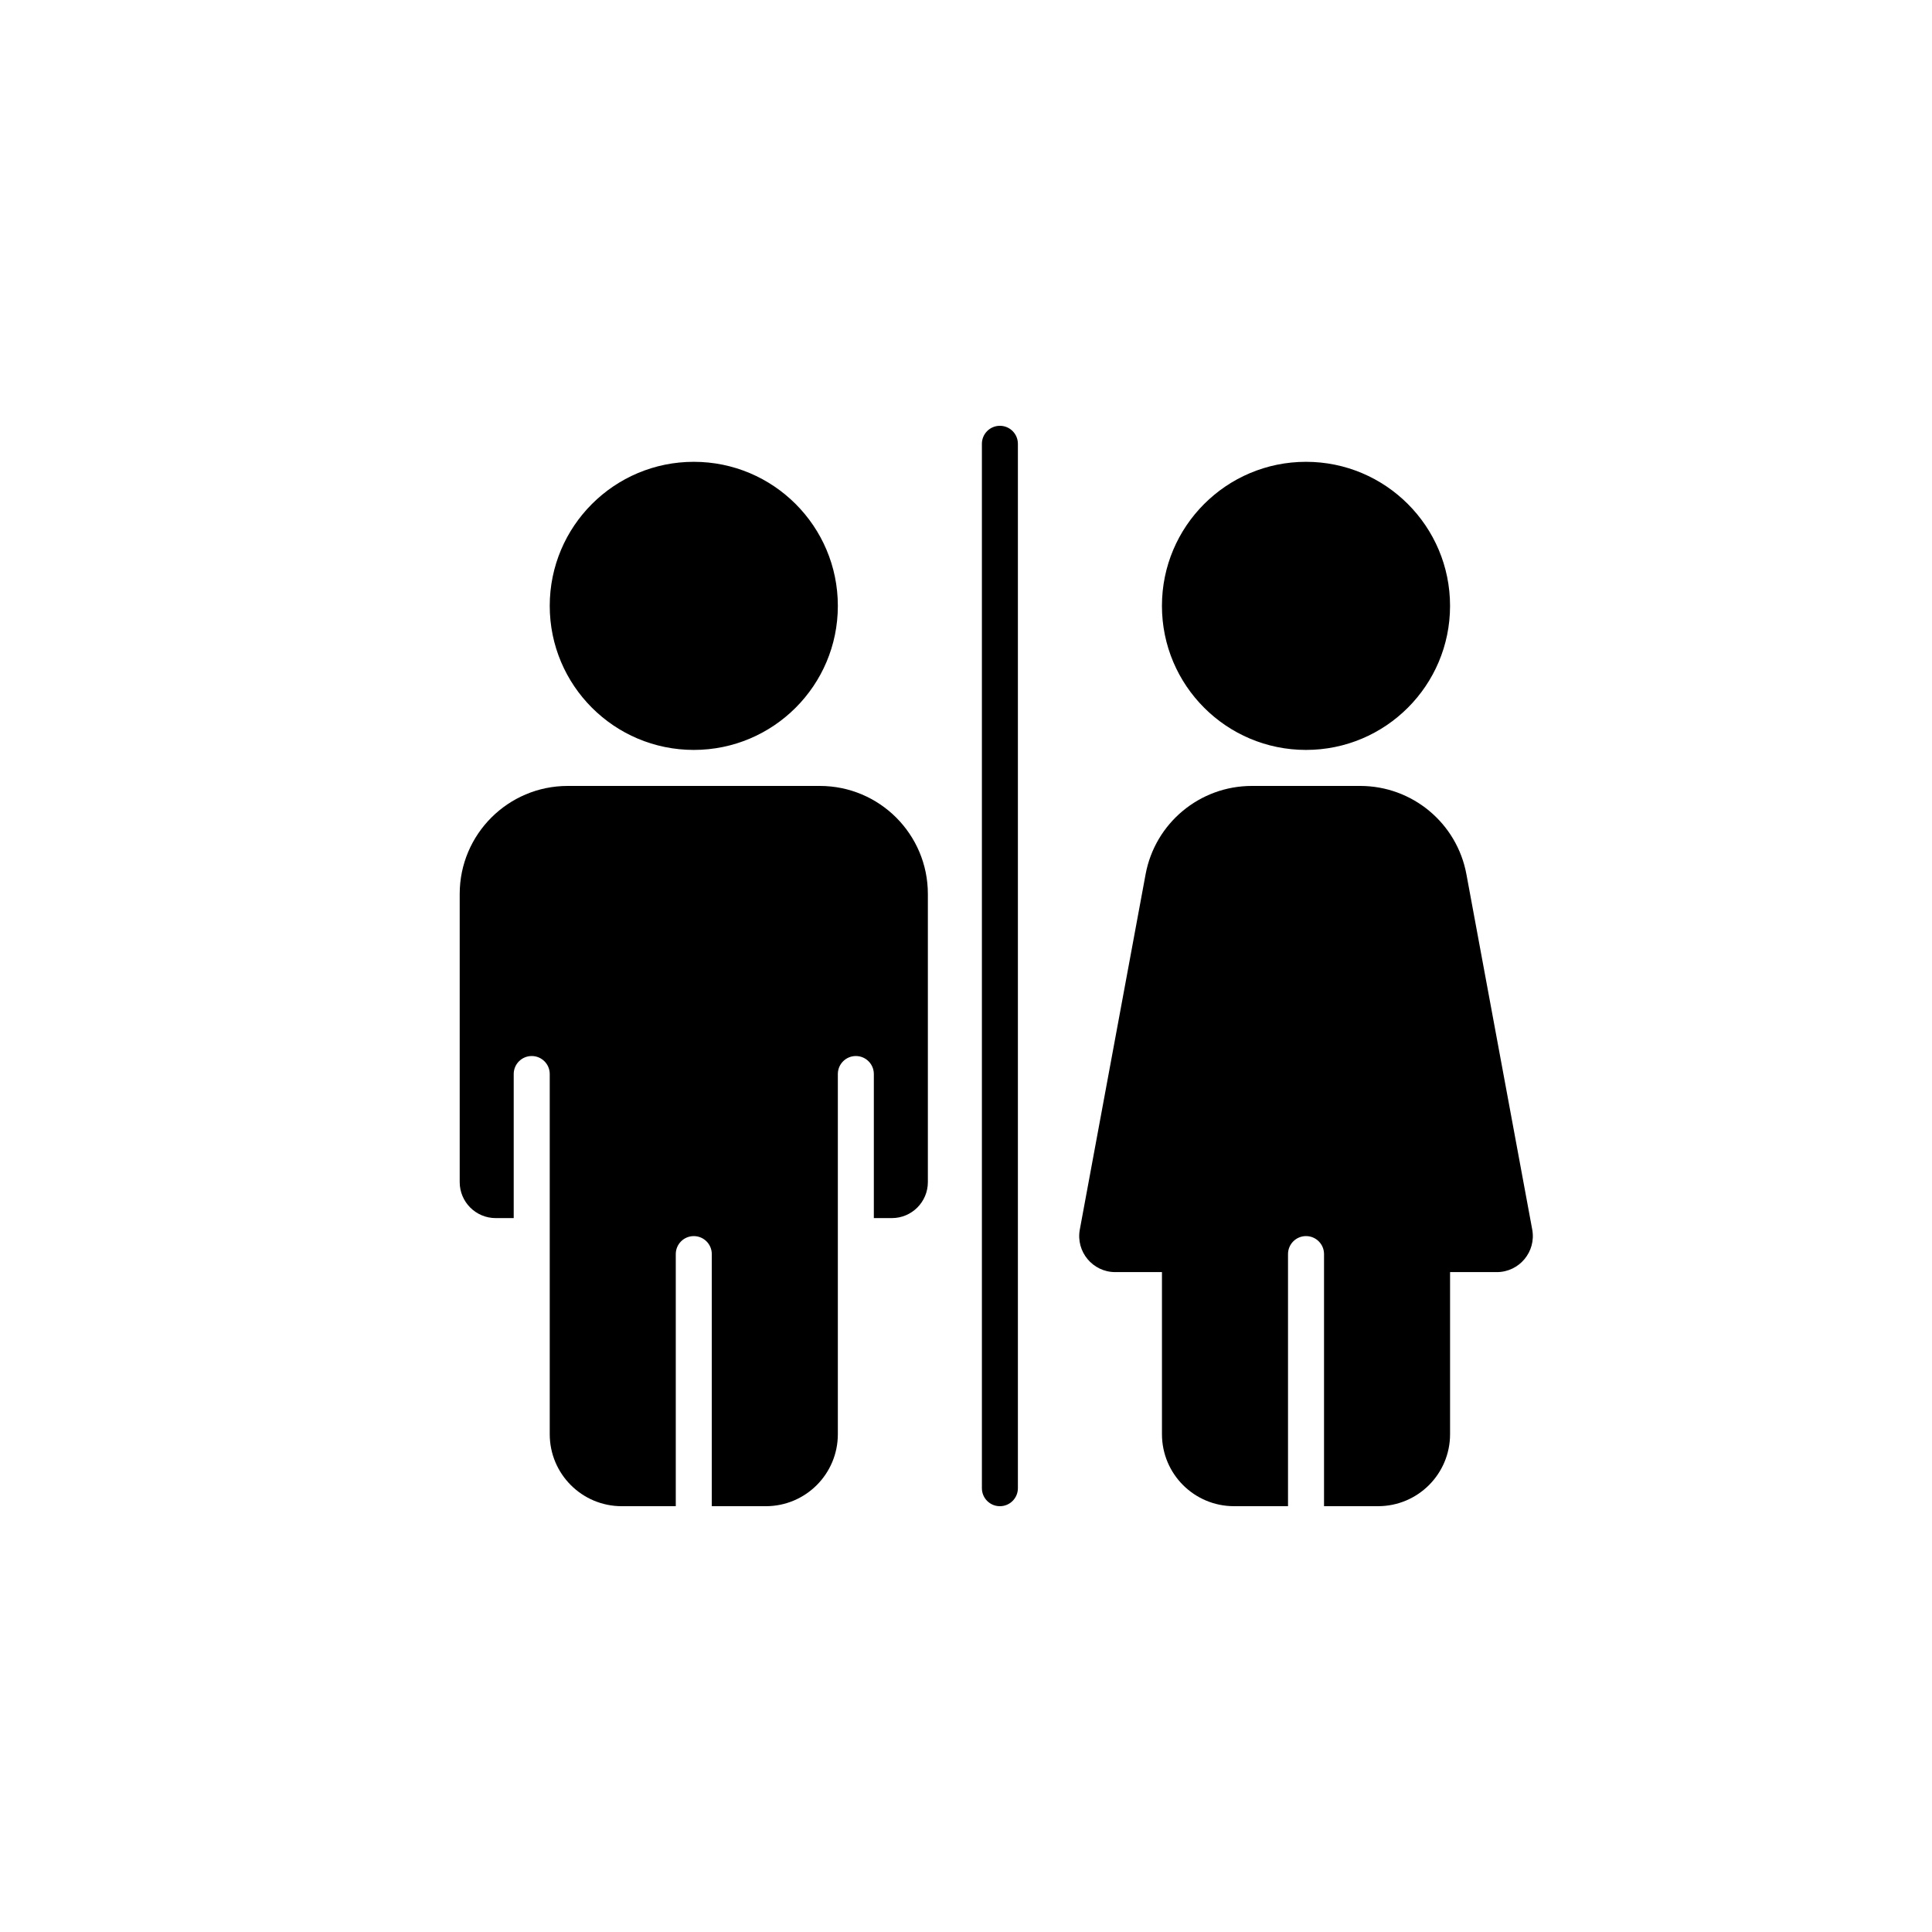
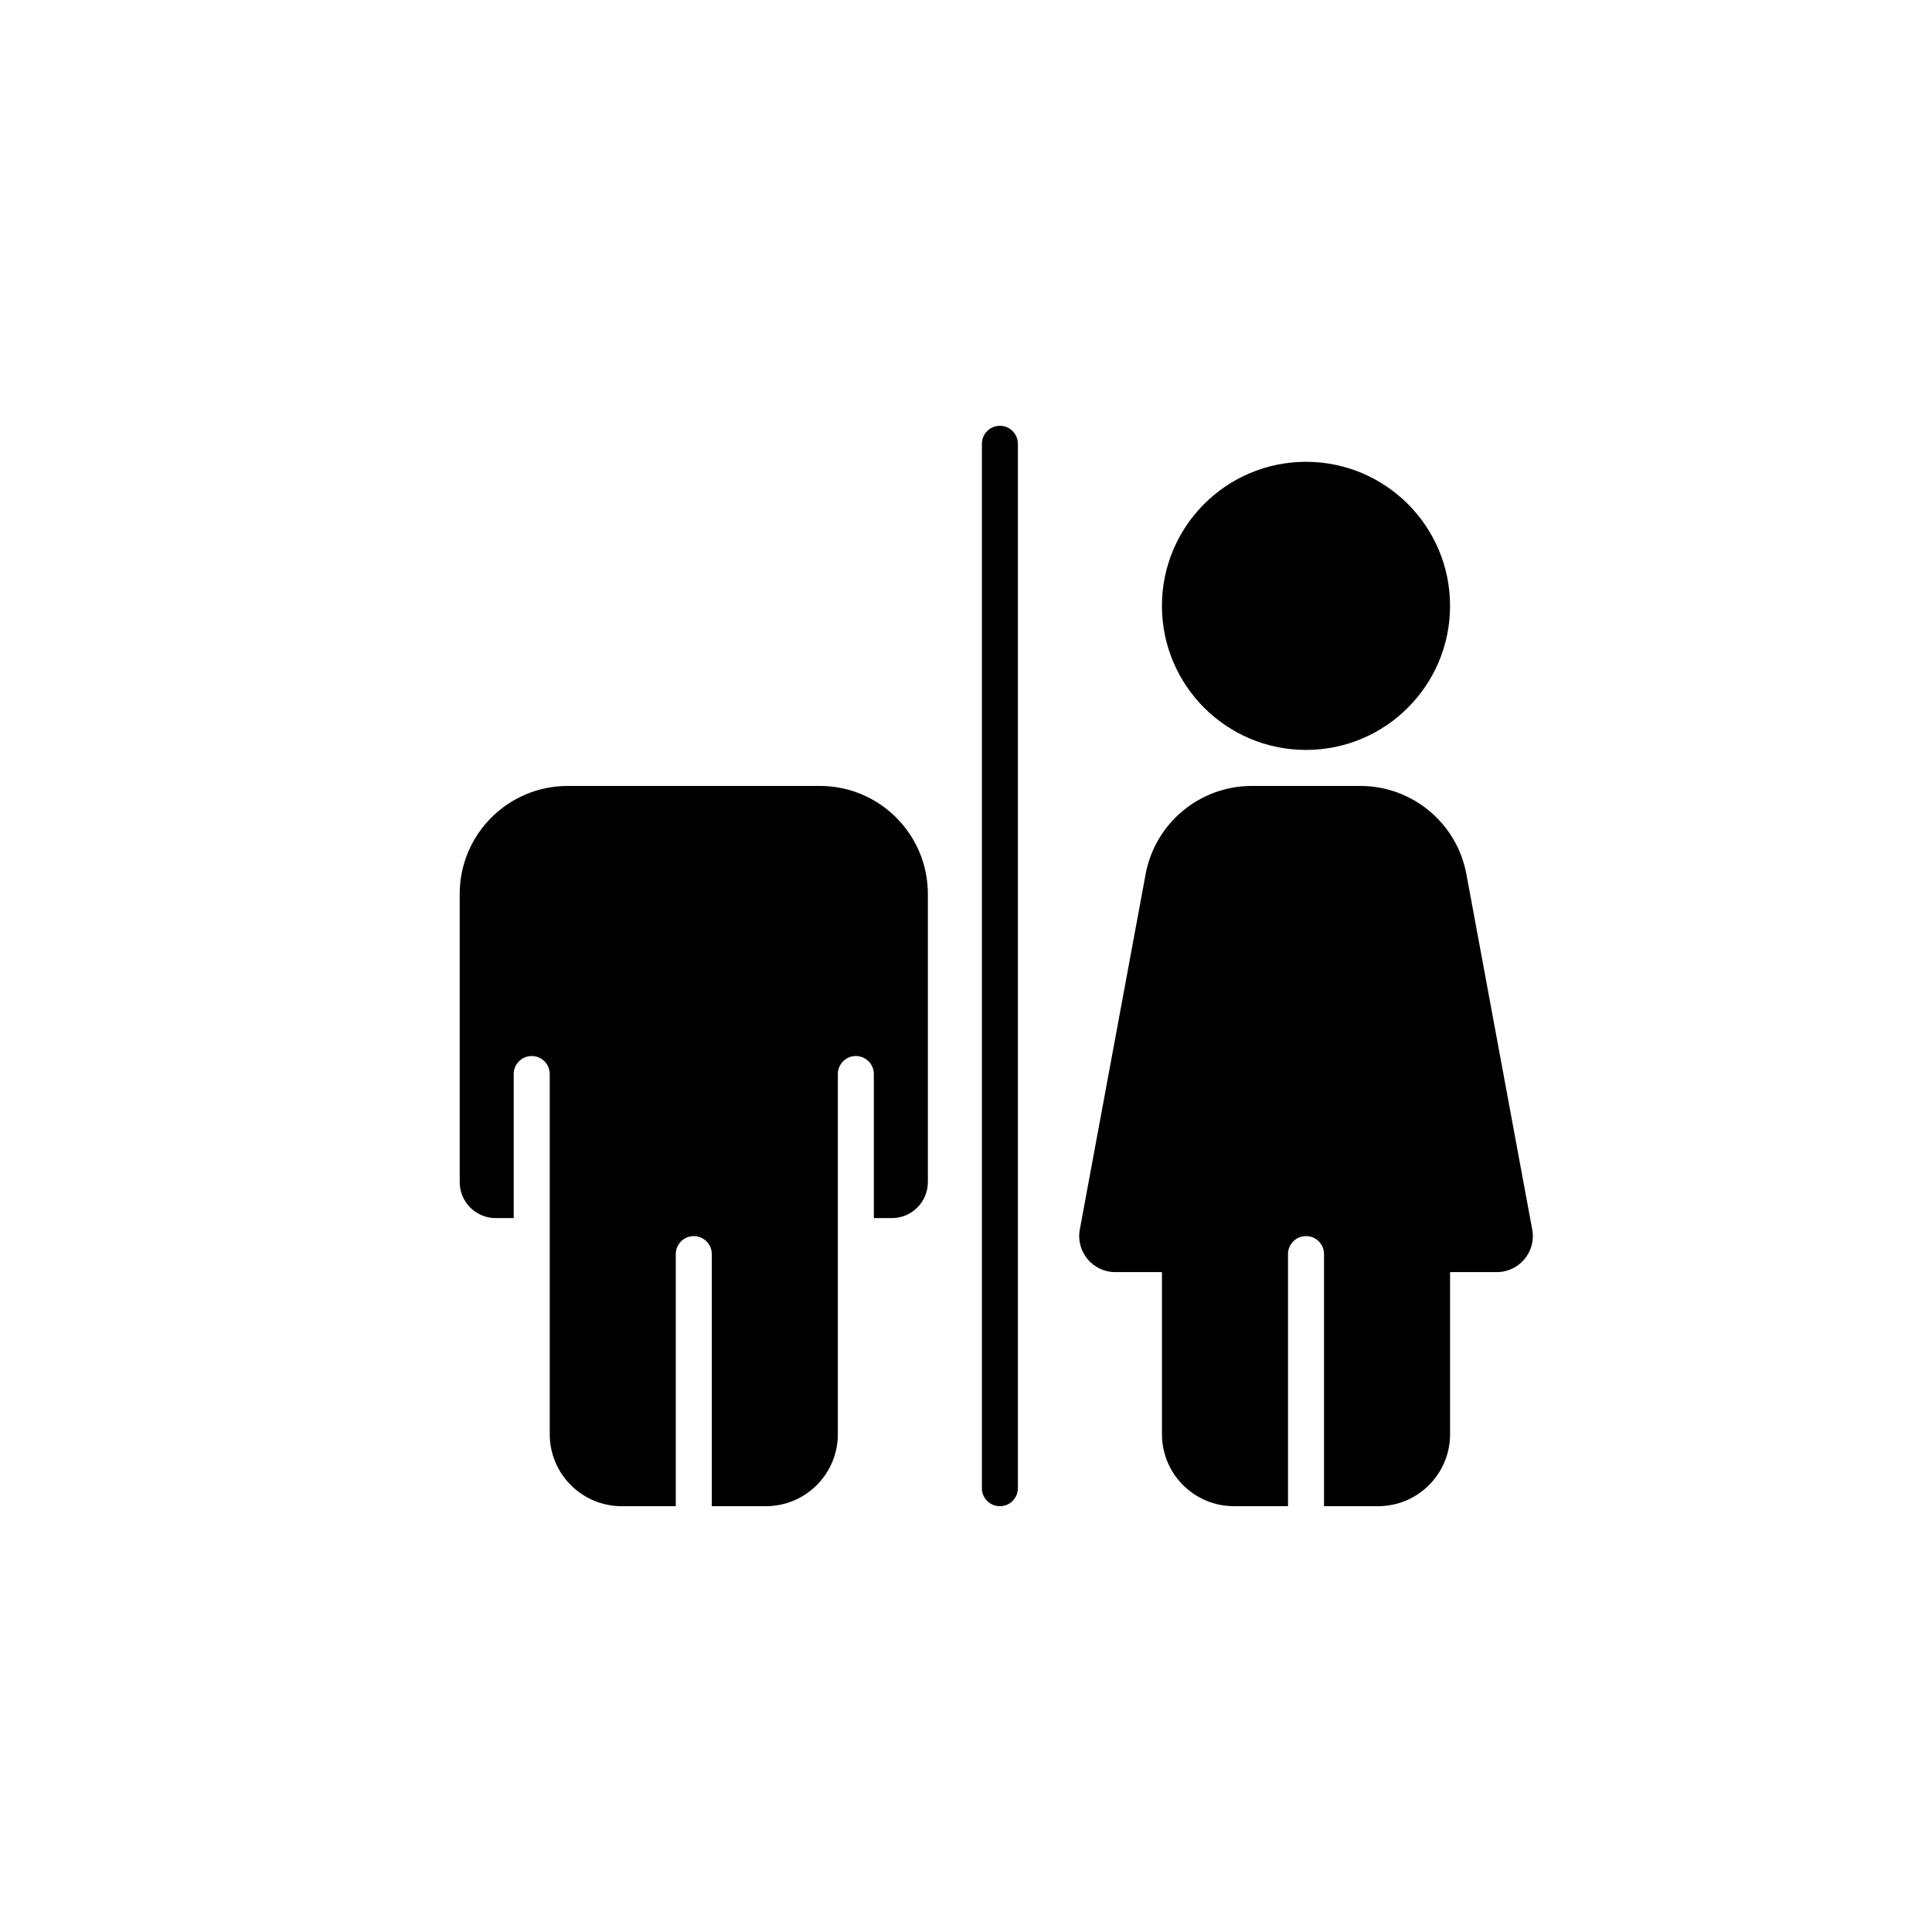
<svg xmlns="http://www.w3.org/2000/svg" width="114" height="114" viewBox="0 0 114 114" fill="none">
  <path d="M48.375 46.375C51.895 46.375 54.75 49.23 54.75 52.75V69.75C54.75 70.924 53.799 71.875 52.625 71.875H51.562V63.375C51.562 62.788 51.087 62.312 50.5 62.312C49.913 62.312 49.438 62.788 49.438 63.375V84.625C49.438 86.973 47.536 88.875 45.188 88.875H42V74C42 73.413 41.525 72.938 40.938 72.938C40.35 72.938 39.875 73.413 39.875 74V88.875H36.688C34.339 88.875 32.438 86.973 32.438 84.625V63.375C32.438 62.788 31.962 62.312 31.375 62.312C30.788 62.312 30.312 62.788 30.312 63.375V71.875H29.25C28.076 71.875 27.125 70.924 27.125 69.75V52.75C27.125 49.23 29.98 46.375 33.5 46.375H48.375Z" fill="black" />
  <path d="M59 25.125C59.587 25.125 60.062 25.601 60.062 26.188V87.812C60.062 88.4 59.587 88.875 59 88.875C58.413 88.875 57.938 88.4 57.938 87.812V26.188C57.938 25.601 58.413 25.125 59 25.125Z" fill="black" />
-   <path d="M80.261 46.375C83.332 46.375 85.969 48.566 86.528 51.589L90.411 72.55C90.653 73.856 89.649 75.062 88.321 75.062H85.563V84.624C85.563 86.973 83.662 88.874 81.313 88.874H78.126V73.999C78.126 73.412 77.65 72.937 77.063 72.937C76.476 72.937 76.001 73.412 76.001 73.999V88.874H72.813C70.465 88.874 68.563 86.973 68.563 84.624V75.062H65.806C64.478 75.062 63.474 73.857 63.716 72.55L67.597 51.589C68.157 48.566 70.795 46.375 73.865 46.375H80.261Z" fill="black" />
-   <path d="M40.938 27.25C45.631 27.25 49.438 31.056 49.438 35.75C49.438 40.444 45.631 44.25 40.938 44.25C36.244 44.25 32.438 40.444 32.438 35.75C32.438 31.056 36.244 27.25 40.938 27.25Z" fill="black" />
+   <path d="M80.261 46.375C83.332 46.375 85.969 48.566 86.528 51.589L90.411 72.55C90.653 73.856 89.649 75.062 88.321 75.062H85.563V84.624C85.563 86.973 83.662 88.874 81.313 88.874H78.126V73.999C78.126 73.412 77.65 72.937 77.063 72.937C76.476 72.937 76.001 73.412 76.001 73.999V88.874H72.813C70.465 88.874 68.563 86.973 68.563 84.624V75.062H65.806C64.478 75.062 63.474 73.857 63.716 72.55L67.597 51.589C68.157 48.566 70.795 46.375 73.865 46.375Z" fill="black" />
  <path d="M77.062 27.25C81.756 27.25 85.562 31.056 85.562 35.75C85.562 40.444 81.756 44.25 77.062 44.25C72.369 44.25 68.562 40.444 68.562 35.75C68.562 31.056 72.369 27.25 77.062 27.25Z" fill="black" />
</svg>